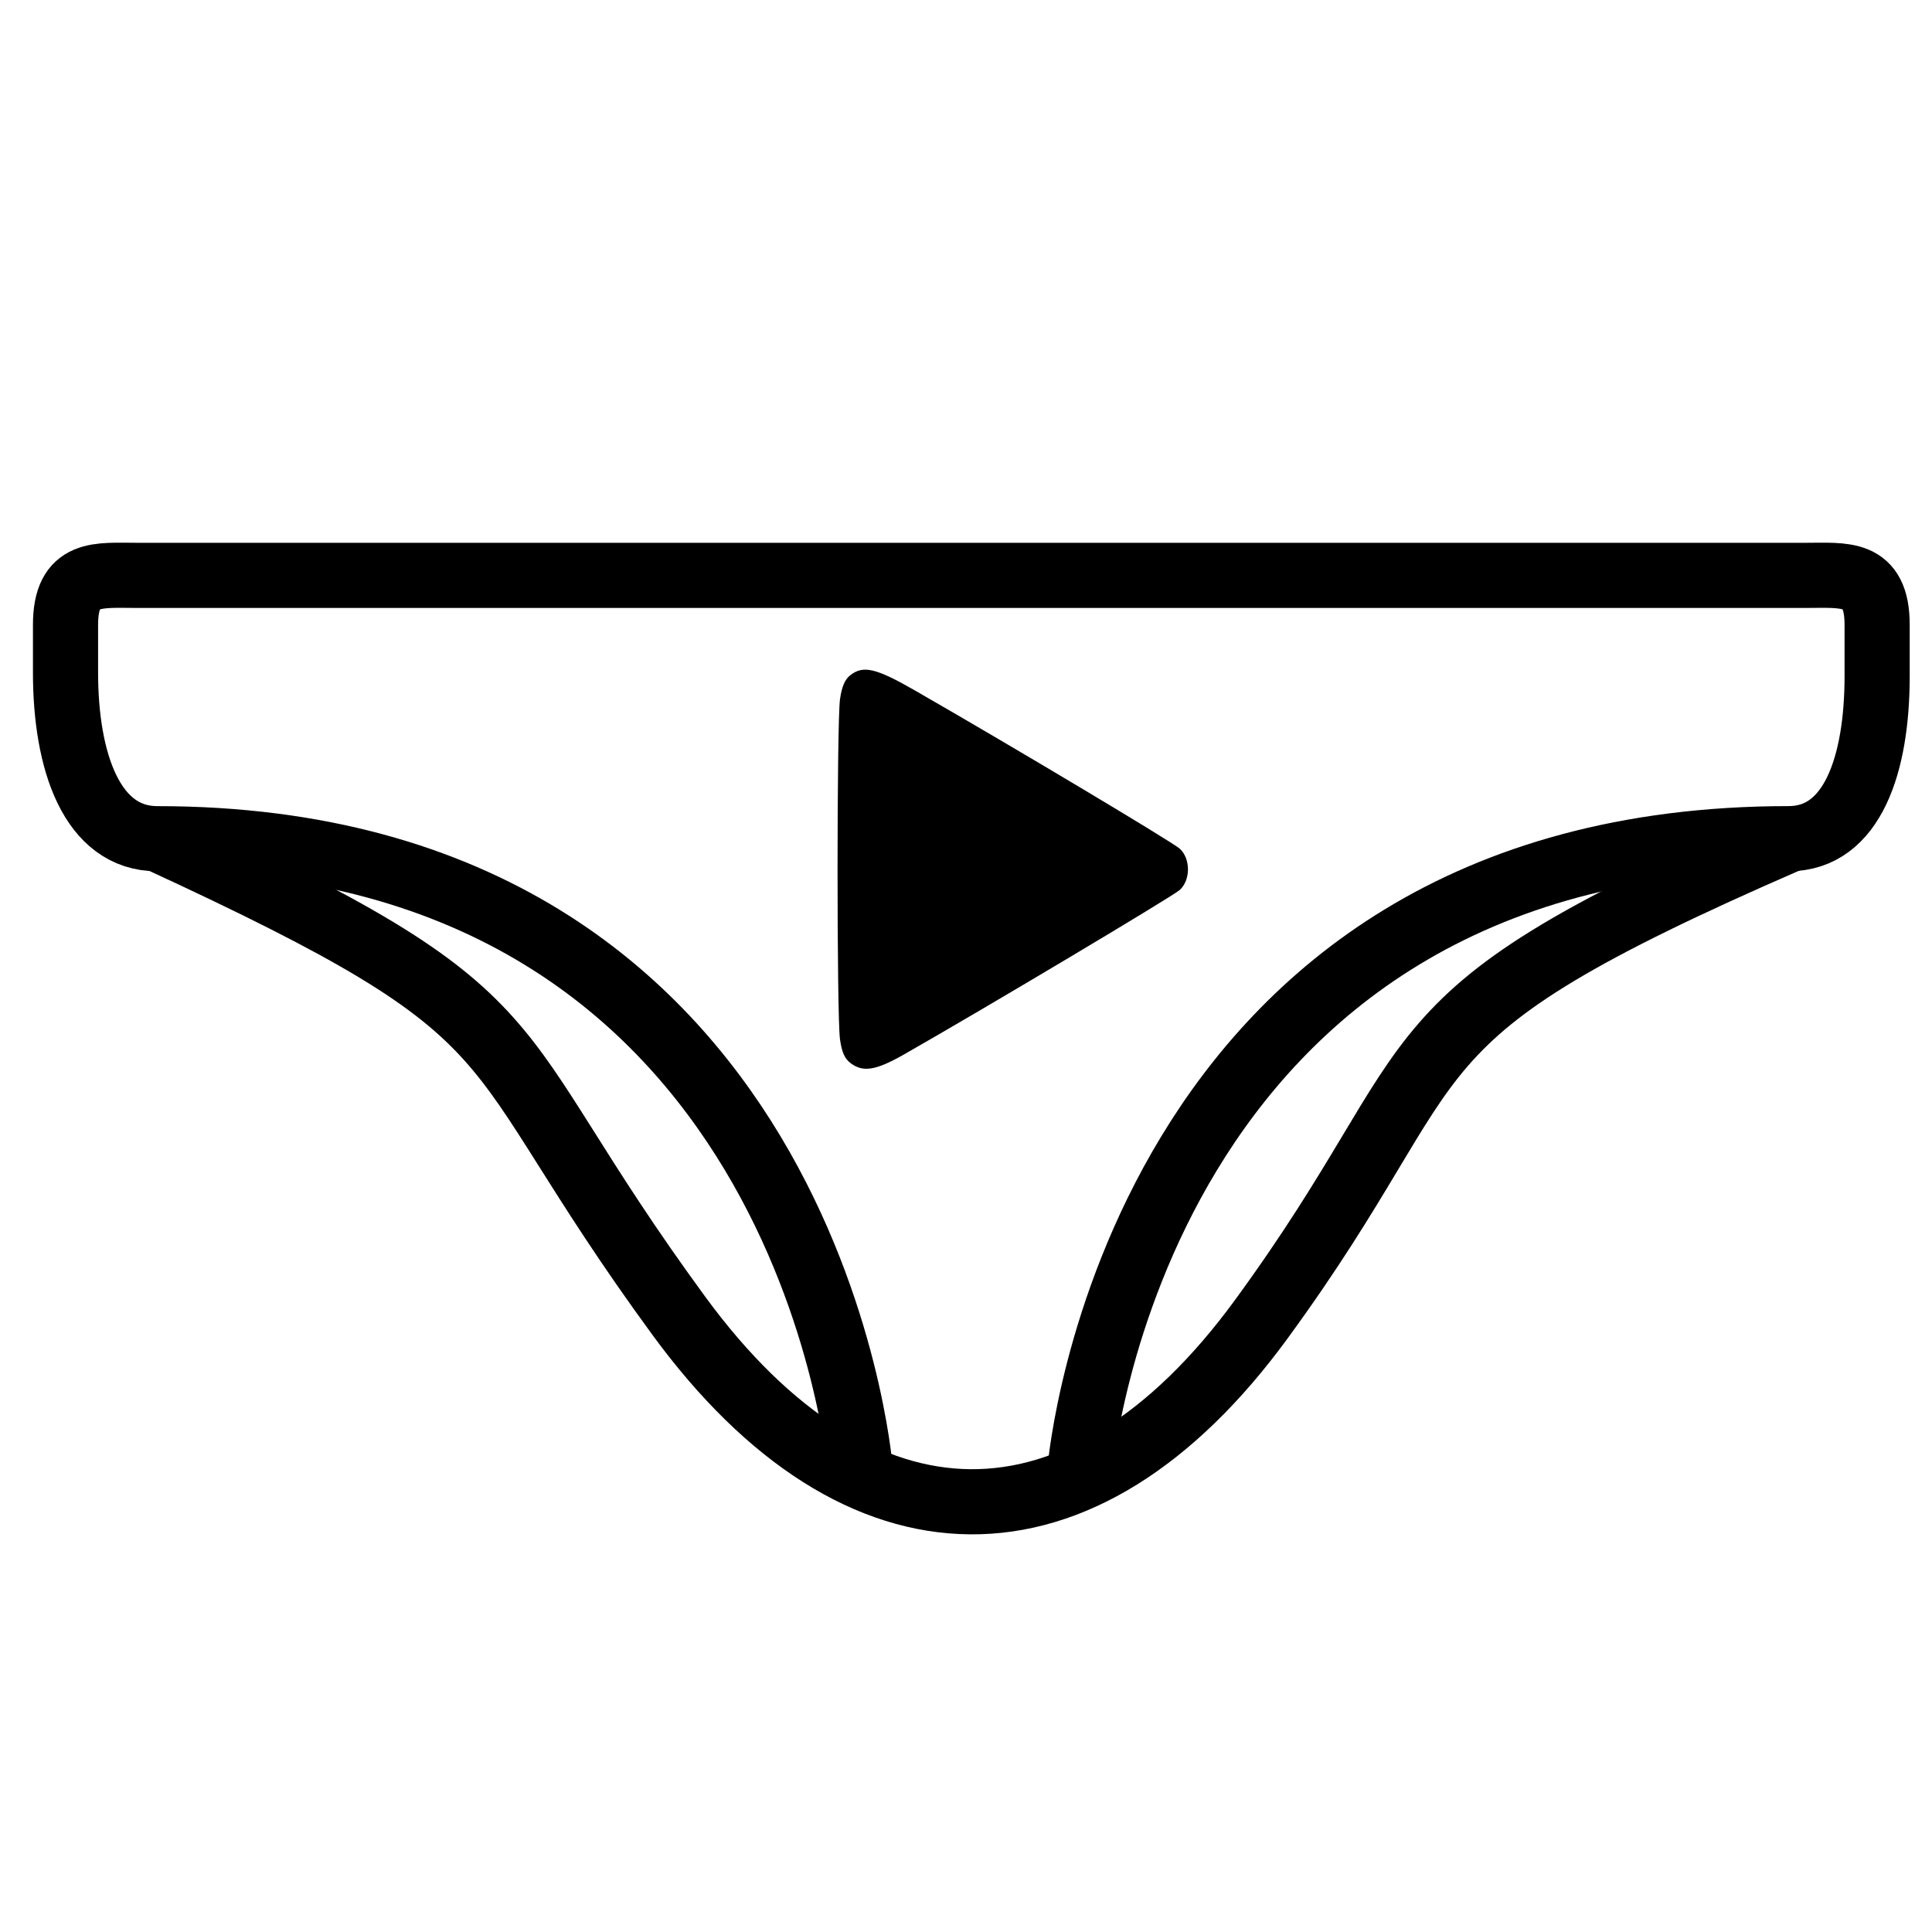
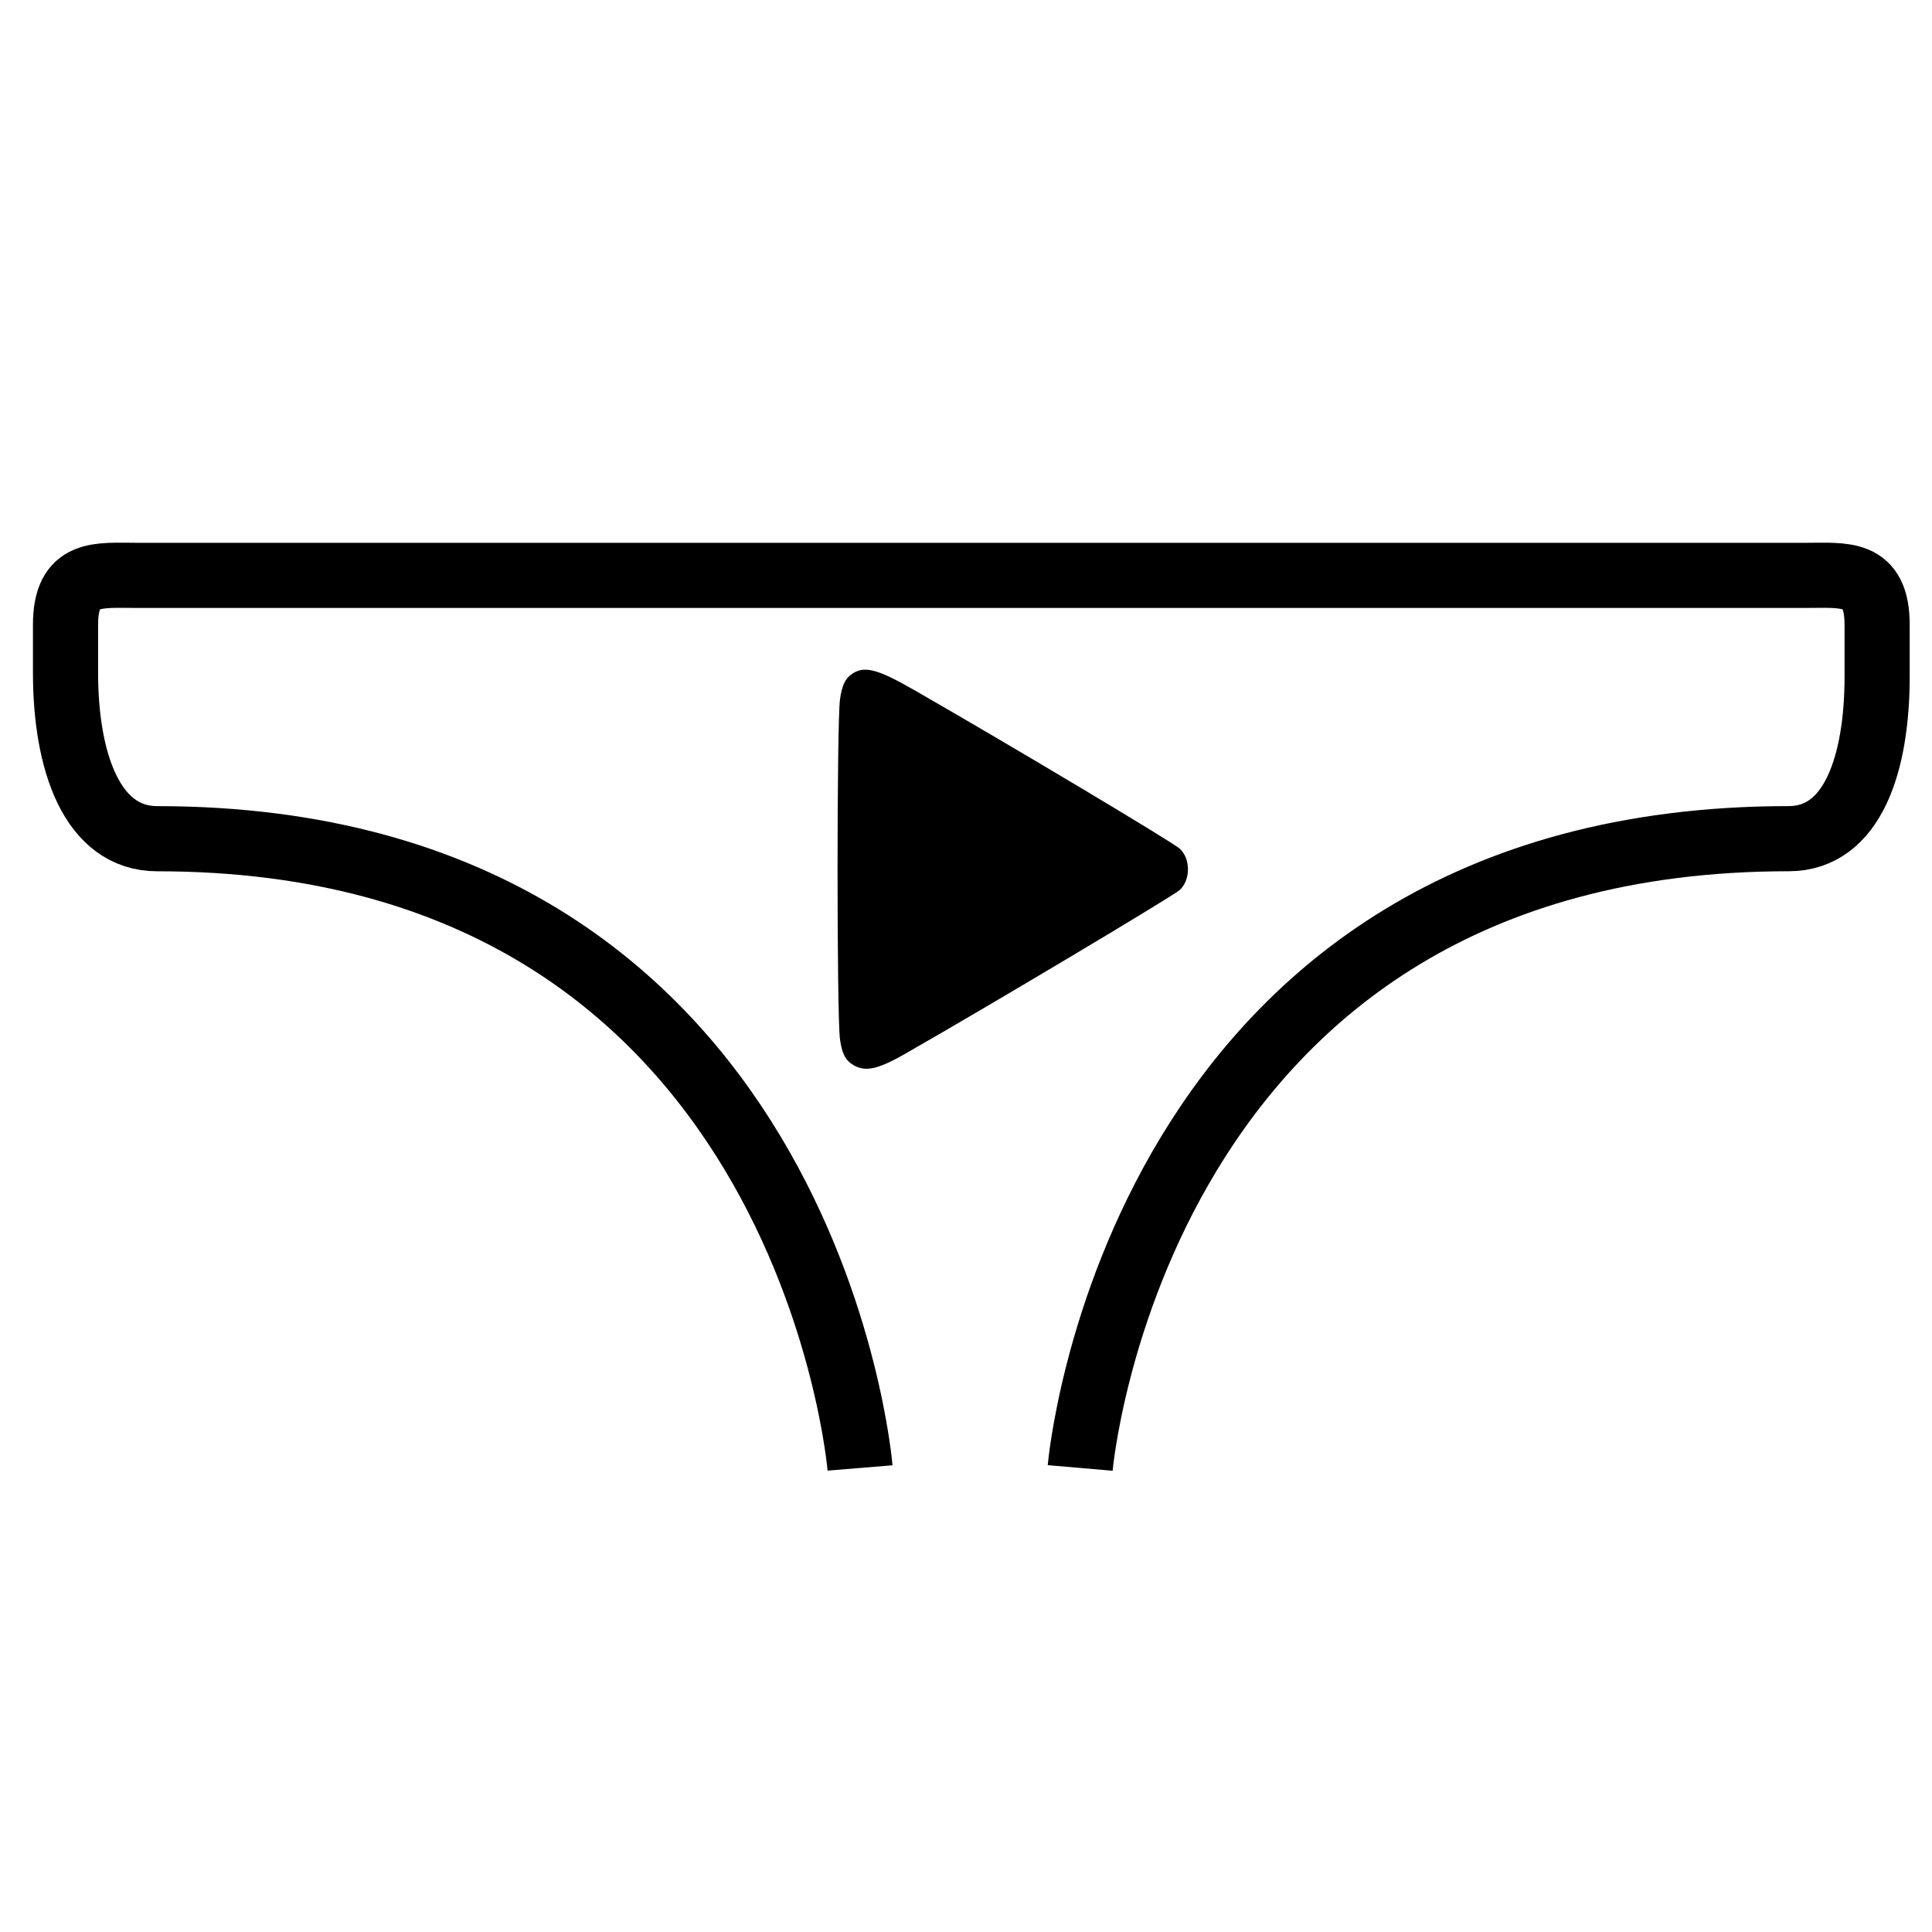
<svg xmlns="http://www.w3.org/2000/svg" width="100mm" height="100mm" version="1.1" viewBox="0 0 100 100">
  <g transform="translate(0,-197)">
    <g id="line" transform="matrix(1.686 0 0 1.686 -10.422 180.99)" fill="none" stroke="#000" stroke-miterlimit="10" stroke-width="2">
-       <path d="m61.094 35.274c-12.858 5.591-10.02 6.275-16.19 14.72-5.512 7.545-12.362 7.437-17.88-0.1-6.451-8.812-3.815-9.029-16.015-14.651" />
      <path d="m32.585 54.562s-1.59-19.318-21.576-19.318c-2.002 0-2.816-2.358-2.816-5.099v-1.462c0-1.682 0.996-1.523 2.225-1.523h51.166c1.229 0 2.225-0.159 2.225 1.523v1.575c0 2.686-0.752 4.985-2.714 4.985-20.088 0-21.752 19.319-21.752 19.319" />
    </g>
-     <path d="m44.017 252.02c-0.3-0.231-0.444-0.558-0.539-1.226-0.169-1.19-0.168-16.409 9.49e-4 -17.601 0.092-0.645 0.245-1.011 0.515-1.23 0.668-0.541 1.33-0.391 3.324 0.753 4.941 2.834 13.387 7.88 13.747 8.212 0.565 0.522 0.565 1.615 1.3e-5 2.136-0.344 0.317-10.052 6.107-14.274 8.514-1.462 0.833-2.127 0.939-2.775 0.441z" stroke-width="0" />
+     <path d="m44.017 252.02c-0.3-0.231-0.444-0.558-0.539-1.226-0.169-1.19-0.168-16.409 9.49e-4 -17.601 0.092-0.645 0.245-1.011 0.515-1.23 0.668-0.541 1.33-0.391 3.324 0.753 4.941 2.834 13.387 7.88 13.747 8.212 0.565 0.522 0.565 1.615 1.3e-5 2.136-0.344 0.317-10.052 6.107-14.274 8.514-1.462 0.833-2.127 0.939-2.775 0.441" stroke-width="0" />
  </g>
</svg>